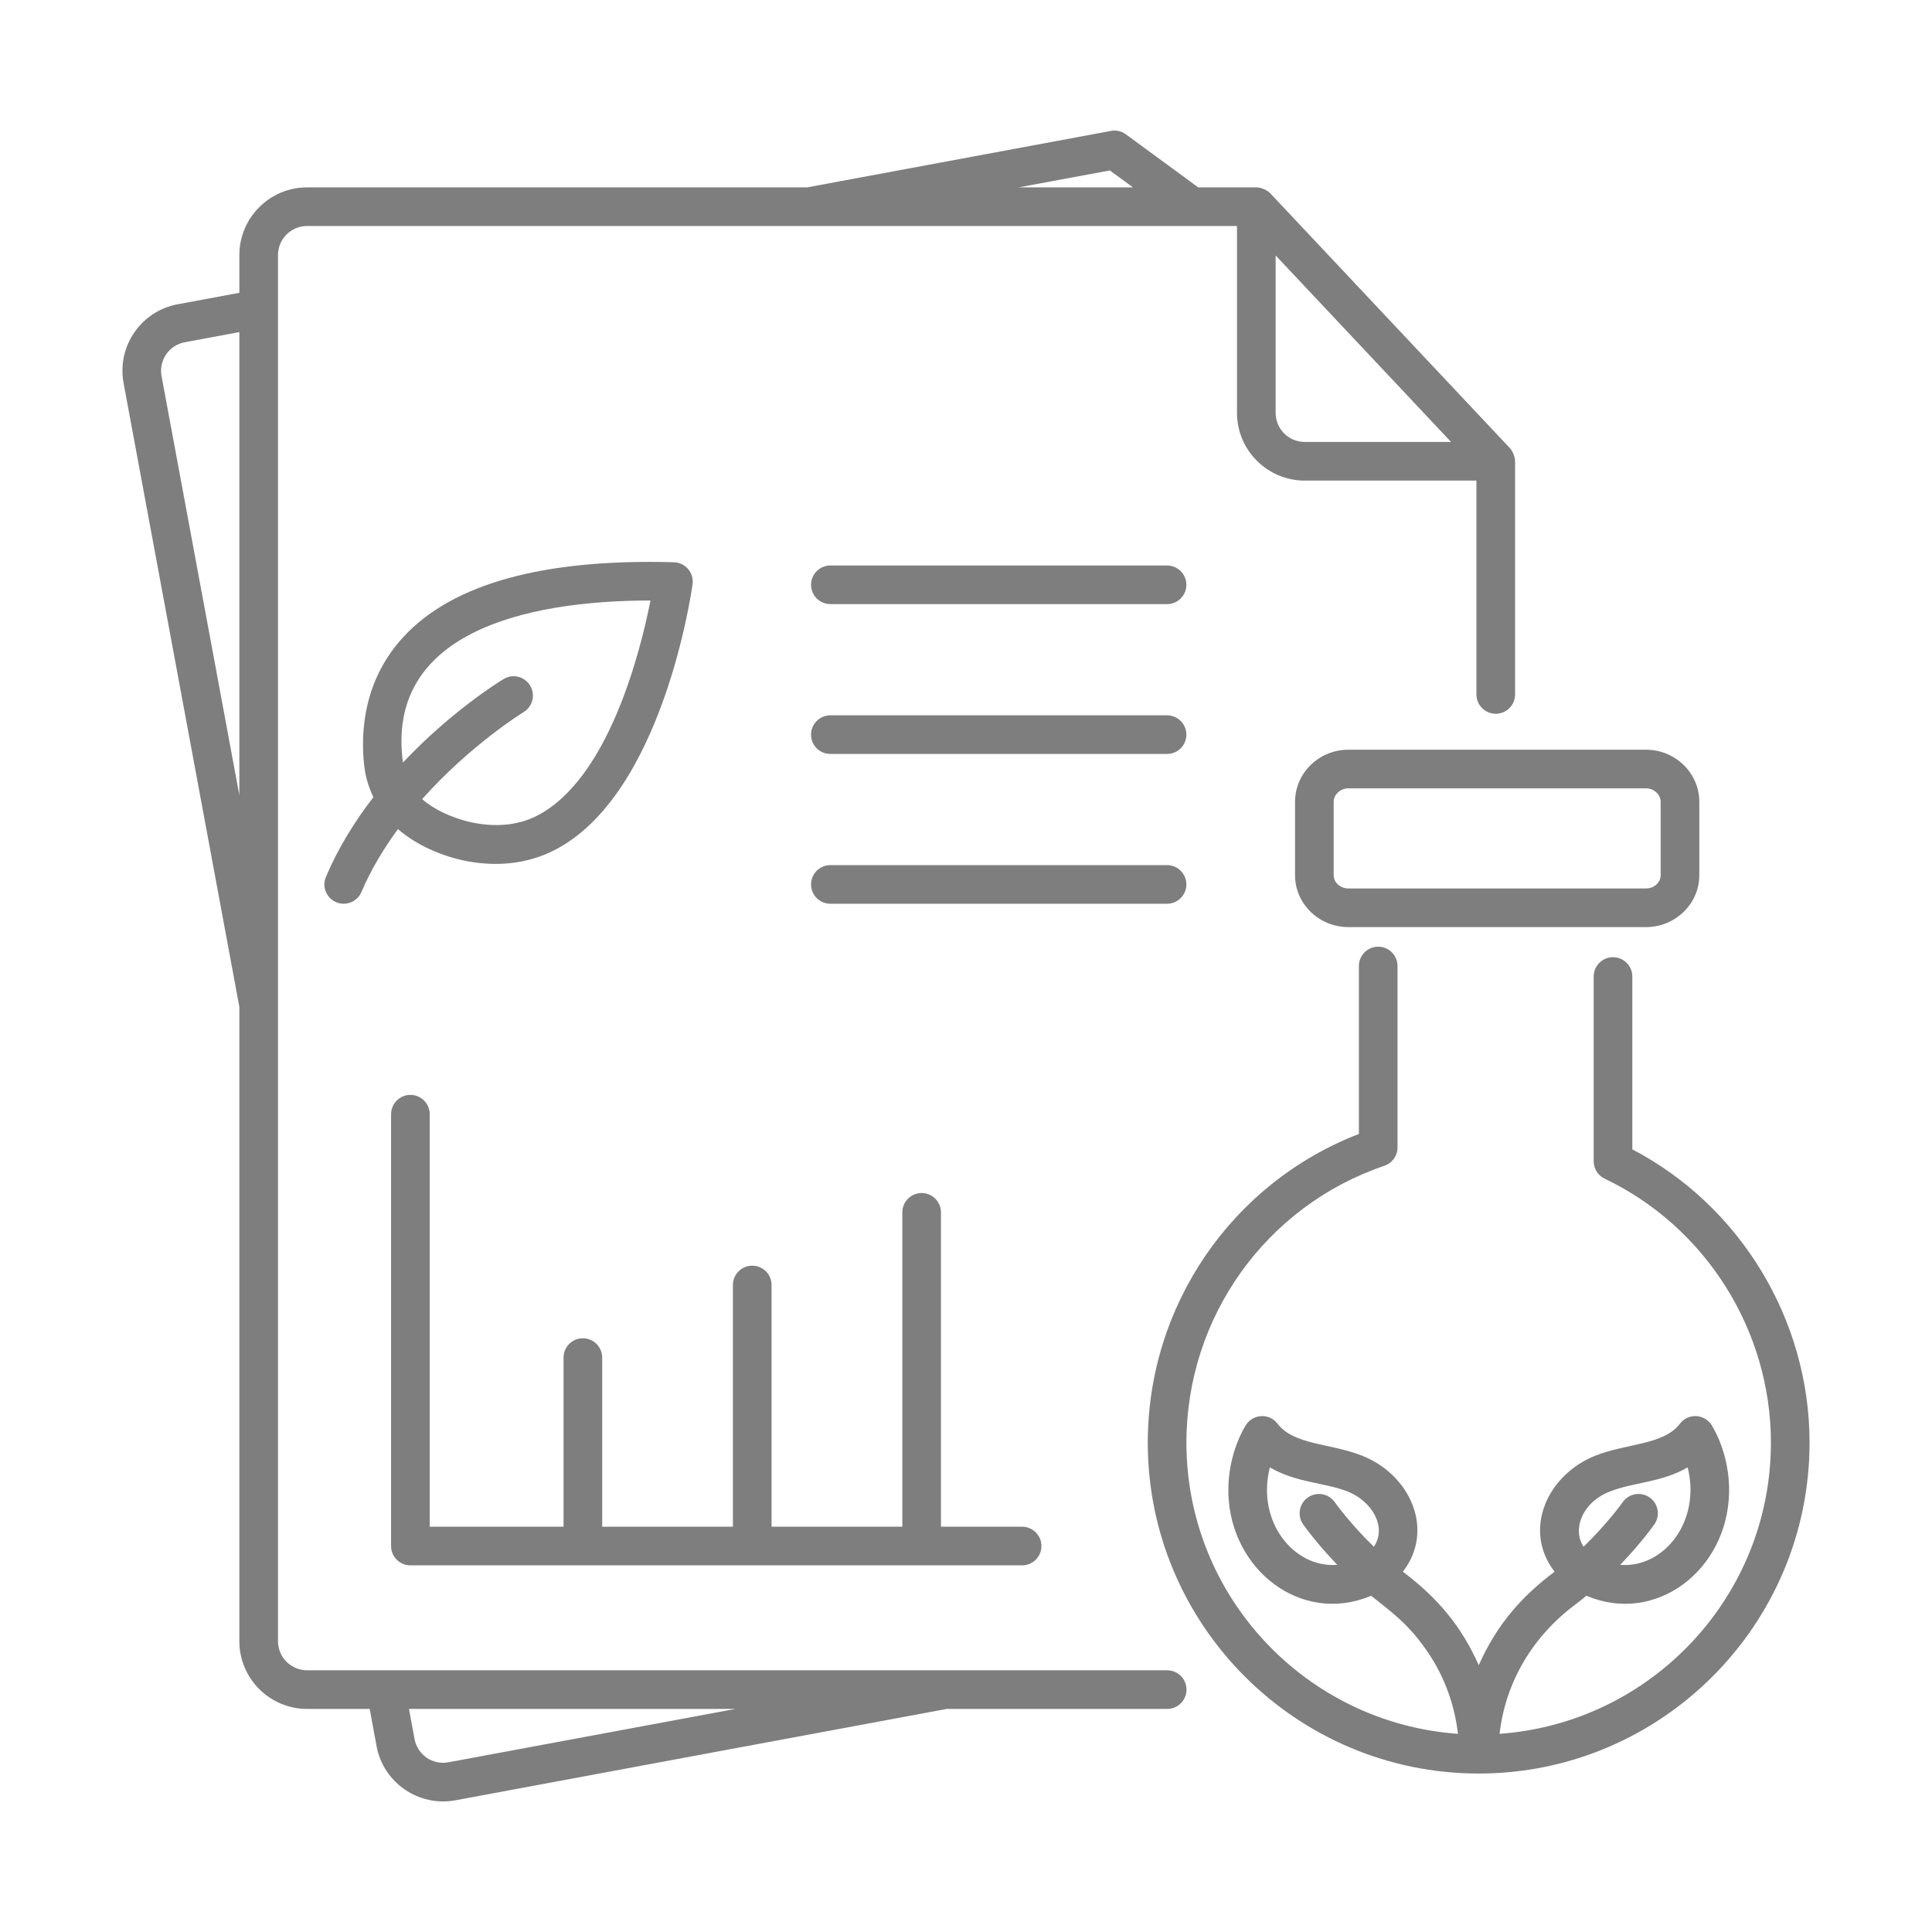
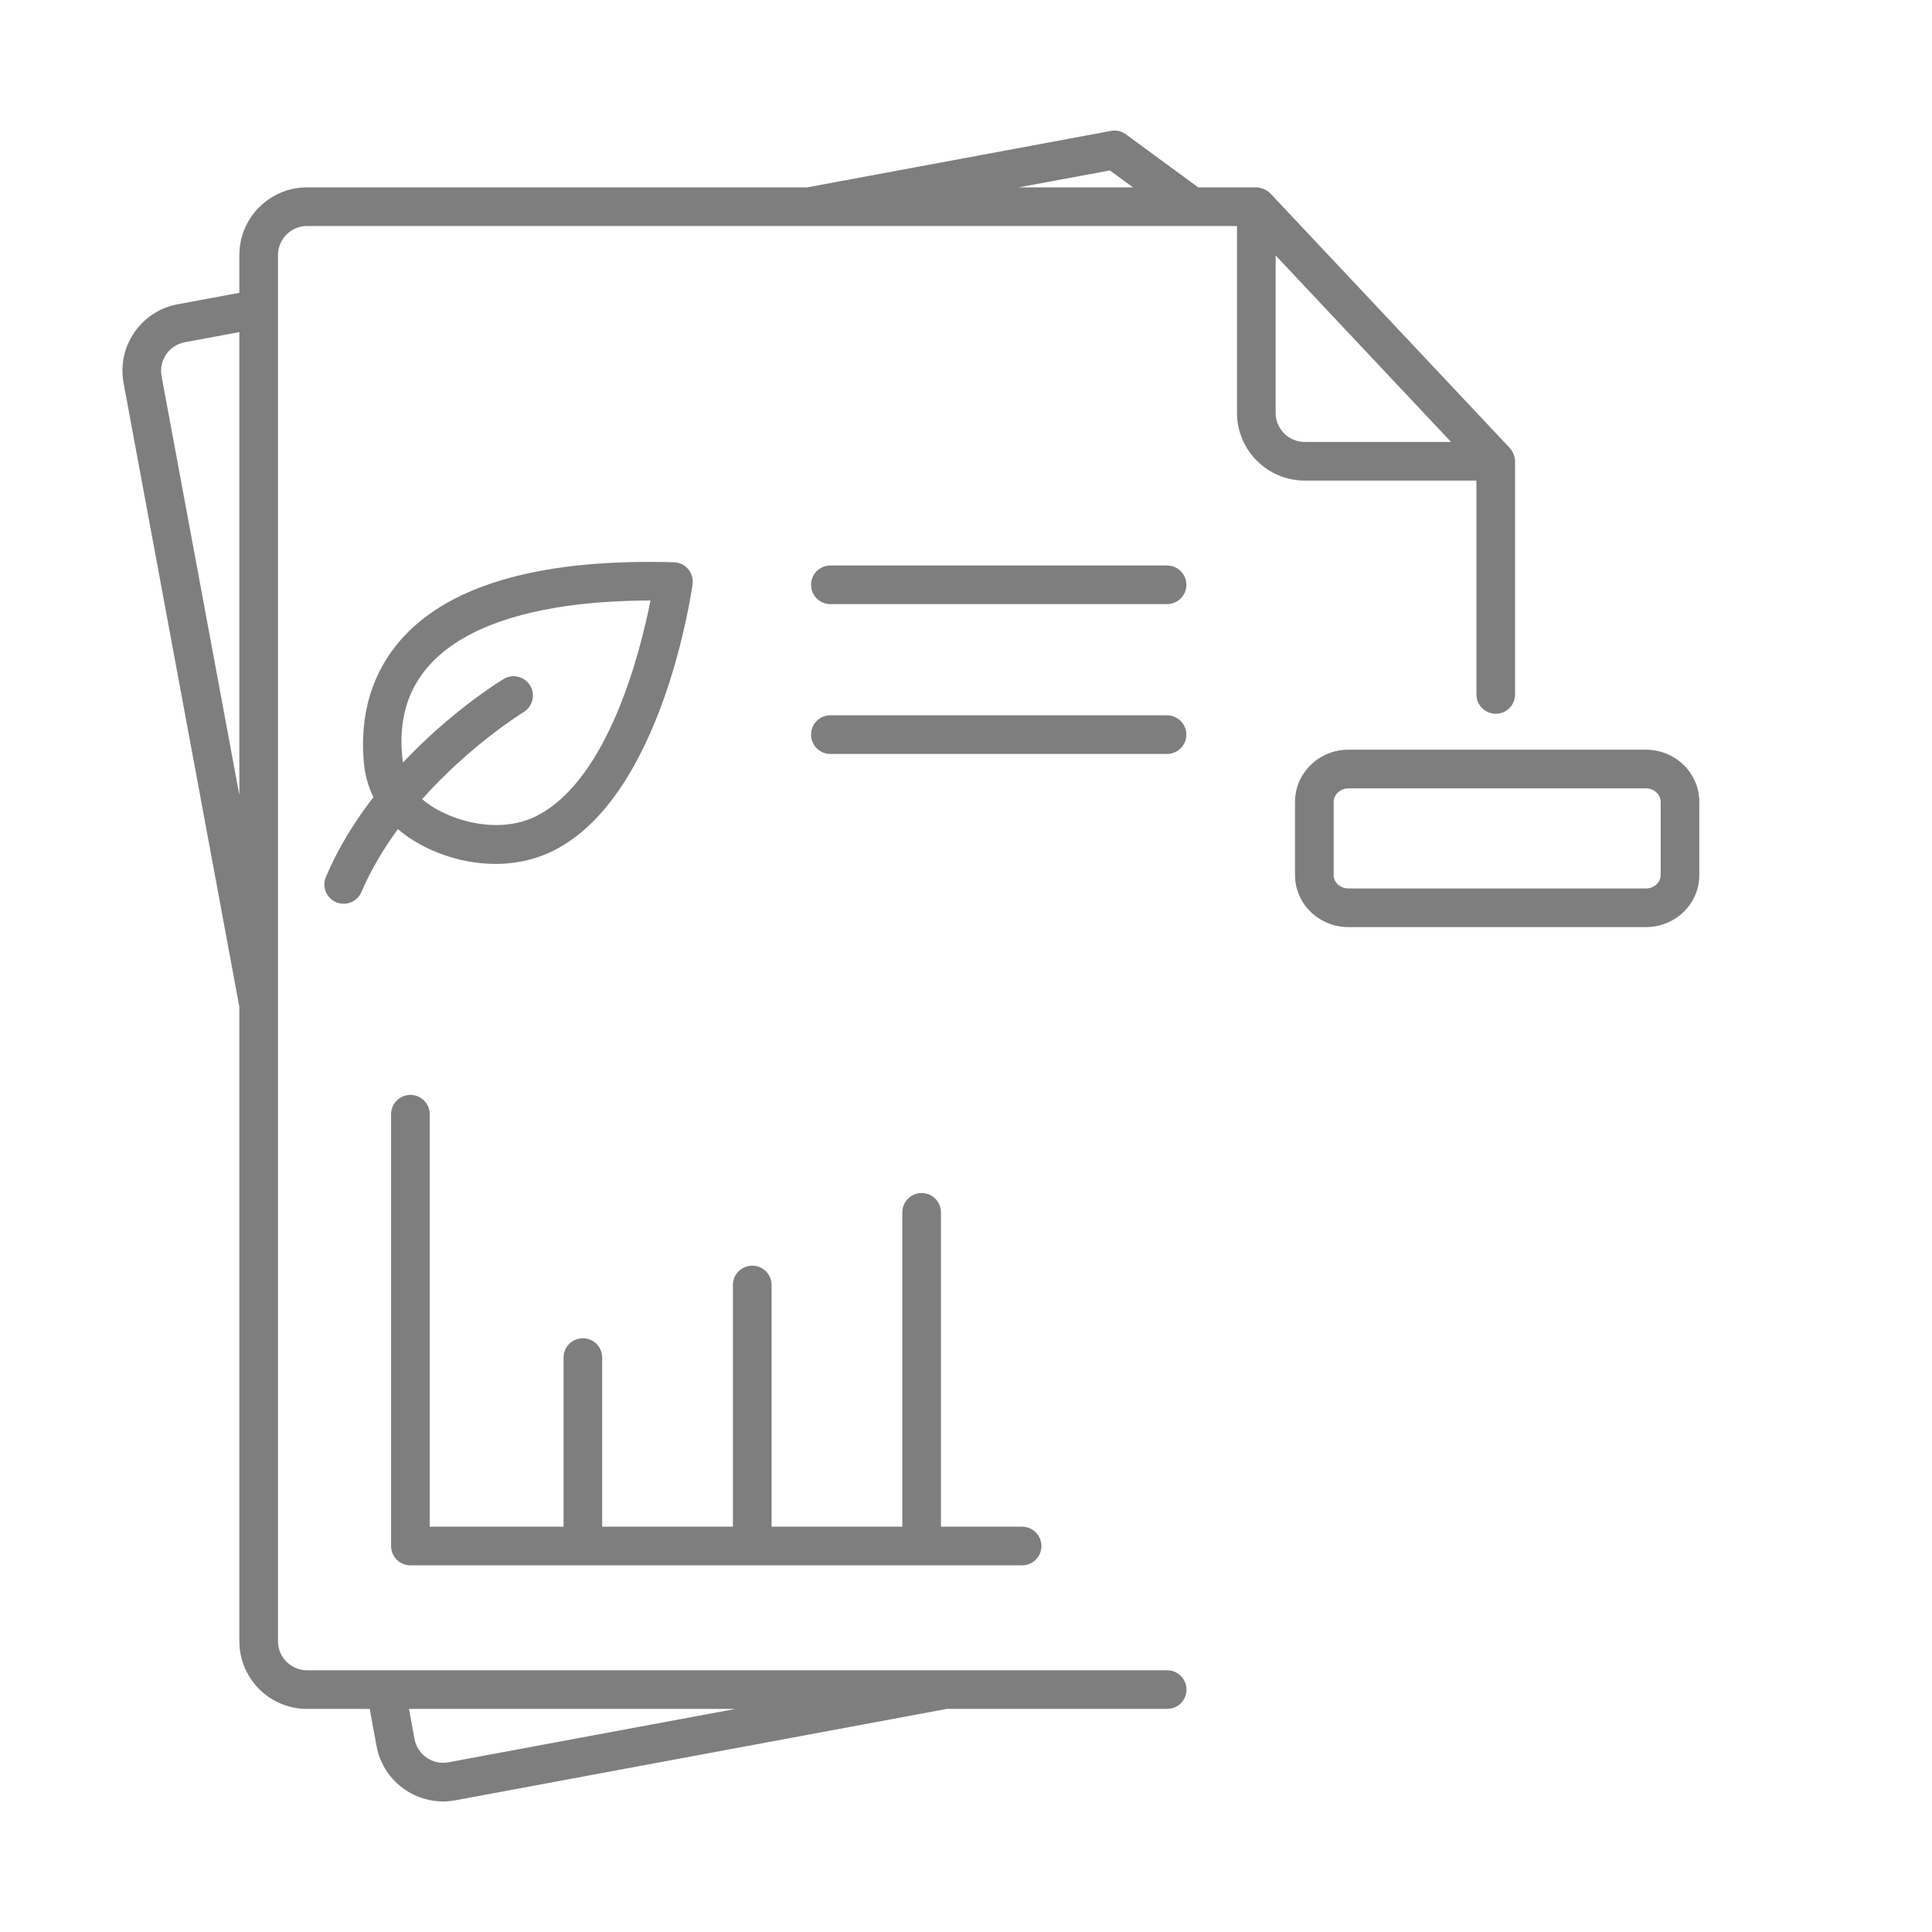
<svg xmlns="http://www.w3.org/2000/svg" width="45" height="45" viewBox="0 0 45 45" fill="none">
  <path d="M5.575 5.941V6.82L4.138 7.087C3.281 7.247 2.719 8.07 2.879 8.926L5.575 23.452V38.227C5.575 39.097 6.282 39.804 7.152 39.804H8.611L8.771 40.672C8.93 41.529 9.76 42.091 10.609 41.932L22.052 39.804H27.186C27.434 39.804 27.636 39.603 27.636 39.354C27.636 39.106 27.434 38.904 27.186 38.904H7.152C6.778 38.904 6.475 38.6 6.475 38.227V5.941C6.475 5.568 6.778 5.264 7.152 5.264H28.812V9.617C28.812 10.486 29.52 11.194 30.39 11.194H34.389V16.175C34.389 16.424 34.591 16.625 34.839 16.625C35.088 16.625 35.289 16.424 35.289 16.175V10.744C35.289 10.659 35.246 10.52 35.167 10.436L29.59 4.506C29.508 4.418 29.361 4.364 29.262 4.364H27.909L26.225 3.129C26.125 3.055 26 3.025 25.877 3.049L18.801 4.364H7.152C6.282 4.364 5.575 5.072 5.575 5.941ZM10.445 41.047C10.079 41.117 9.724 40.873 9.656 40.508L9.526 39.804H17.129L10.445 41.047ZM3.763 8.761C3.695 8.393 3.936 8.041 4.303 7.972L5.575 7.735V18.52L3.763 8.761ZM30.39 10.294C30.016 10.294 29.712 9.99 29.712 9.617V5.95L33.798 10.294H30.39ZM25.85 3.97L26.388 4.364H23.727L25.85 3.97Z" fill="#7e7e7e" />
-   <path d="M38.02 26.77V22.745C38.02 22.496 37.818 22.295 37.569 22.295C37.321 22.295 37.12 22.496 37.12 22.745V27.048C37.12 27.221 37.219 27.38 37.376 27.454C39.728 28.575 41.248 30.988 41.248 33.602C41.248 37.191 38.454 40.133 34.928 40.384C35.067 39.165 35.711 38.102 36.701 37.366C36.788 37.301 36.868 37.234 36.95 37.168C38.567 37.854 40.235 36.571 40.274 34.771C40.294 33.846 39.878 33.211 39.861 33.184C39.696 32.936 39.324 32.906 39.128 33.162C38.751 33.657 37.886 33.617 37.16 33.905C36.031 34.354 35.461 35.64 36.209 36.608C35.442 37.184 34.867 37.834 34.443 38.785C34.057 37.921 33.529 37.251 32.676 36.608C33.419 35.647 32.864 34.357 31.725 33.905C30.994 33.615 30.137 33.66 29.757 33.162C29.567 32.911 29.193 32.931 29.025 33.184C29.007 33.211 28.591 33.846 28.611 34.771C28.651 36.566 30.316 37.855 31.936 37.168C32.35 37.504 32.807 37.805 33.277 38.513C33.277 38.513 33.277 38.513 33.278 38.514C33.656 39.083 33.882 39.721 33.958 40.384C30.43 40.134 27.634 37.192 27.634 33.602C27.634 30.68 29.487 28.088 32.245 27.153C32.428 27.091 32.551 26.92 32.551 26.727V22.5C32.551 22.252 32.349 22.05 32.101 22.05C31.852 22.05 31.651 22.252 31.651 22.5V26.412C28.697 27.554 26.734 30.403 26.734 33.602C26.734 37.852 30.192 41.309 34.441 41.309C38.691 41.309 42.148 37.852 42.148 33.602C42.148 30.739 40.537 28.089 38.02 26.77ZM37.493 34.742C38.045 34.522 38.698 34.534 39.309 34.178C39.625 35.434 38.755 36.532 37.737 36.448C38.226 35.942 38.515 35.53 38.534 35.504C38.676 35.3 38.625 35.02 38.422 34.878C38.218 34.736 37.937 34.786 37.795 34.99C37.791 34.996 37.446 35.482 36.885 36.026C36.622 35.636 36.833 35.003 37.493 34.742ZM29.577 34.178C30.203 34.543 30.847 34.525 31.393 34.742C31.941 34.959 32.317 35.556 32 36.026C31.439 35.482 31.095 34.996 31.09 34.99C30.948 34.786 30.668 34.737 30.464 34.878C30.26 35.02 30.21 35.3 30.352 35.504C30.37 35.53 30.66 35.942 31.149 36.448C30.147 36.531 29.256 35.452 29.577 34.178Z" fill="#7e7e7e" />
  <path d="M27.183 13.171H19.341C19.092 13.171 18.891 13.373 18.891 13.621C18.891 13.87 19.092 14.071 19.341 14.071H27.183C27.431 14.071 27.633 13.87 27.633 13.621C27.633 13.373 27.431 13.171 27.183 13.171Z" fill="#7e7e7e" />
  <path d="M27.183 16.661H19.341C19.092 16.661 18.891 16.863 18.891 17.111C18.891 17.36 19.092 17.561 19.341 17.561H27.183C27.431 17.561 27.633 17.36 27.633 17.111C27.633 16.863 27.431 16.661 27.183 16.661Z" fill="#7e7e7e" />
-   <path d="M27.633 20.6C27.633 20.352 27.431 20.15 27.183 20.15H19.341C19.092 20.15 18.891 20.352 18.891 20.6C18.891 20.849 19.092 21.05 19.341 21.05H27.183C27.431 21.05 27.633 20.849 27.633 20.6Z" fill="#7e7e7e" />
  <path d="M8.005 21.05C8.18 21.05 8.346 20.948 8.419 20.776C8.644 20.246 8.942 19.758 9.268 19.312C10.076 20.007 11.626 20.46 12.912 19.803C15.426 18.52 16.103 13.808 16.131 13.608C16.167 13.344 15.968 13.105 15.698 13.096C12.669 13.01 10.55 13.591 9.403 14.828C8.485 15.82 8.394 17.001 8.481 17.818C8.509 18.082 8.584 18.334 8.697 18.568C8.273 19.117 7.882 19.738 7.591 20.425C7.465 20.722 7.685 21.05 8.005 21.05ZM15.151 13.987C14.915 15.182 14.172 18.151 12.502 19.003C11.547 19.489 10.327 19.056 9.833 18.613C10.956 17.35 12.178 16.597 12.196 16.586C12.408 16.457 12.476 16.181 12.348 15.969C12.219 15.755 11.942 15.687 11.73 15.816C11.655 15.861 10.517 16.558 9.385 17.762C8.984 14.78 12.145 13.987 15.151 13.987Z" fill="#7e7e7e" />
  <path d="M9.559 36.46H23.807C24.055 36.46 24.257 36.259 24.257 36.01C24.257 35.762 24.055 35.56 23.807 35.56H21.917V28.238C21.917 27.99 21.715 27.788 21.467 27.788C21.219 27.788 21.017 27.99 21.017 28.238V35.56H17.971V29.93C17.971 29.681 17.77 29.48 17.521 29.48C17.273 29.48 17.071 29.681 17.071 29.93V35.56H14.026V31.621C14.026 31.372 13.824 31.171 13.576 31.171C13.327 31.171 13.126 31.372 13.126 31.621V35.56H10.009V25.952C10.009 25.704 9.808 25.502 9.559 25.502C9.311 25.502 9.109 25.704 9.109 25.952V36.01C9.109 36.259 9.311 36.46 9.559 36.46Z" fill="#7e7e7e" />
  <path d="M30.164 18.676V20.386C30.164 21.052 30.722 21.594 31.408 21.594H38.336C39.022 21.594 39.58 21.052 39.58 20.386V18.676C39.58 18.006 39.022 17.462 38.336 17.462H31.408C30.722 17.462 30.164 18.006 30.164 18.676ZM38.68 18.676V20.386C38.68 20.555 38.526 20.694 38.336 20.694H31.408C31.218 20.694 31.064 20.555 31.064 20.386V18.676C31.064 18.506 31.221 18.362 31.408 18.362H38.336C38.523 18.362 38.68 18.506 38.68 18.676Z" fill="#7e7e7e" />
</svg>